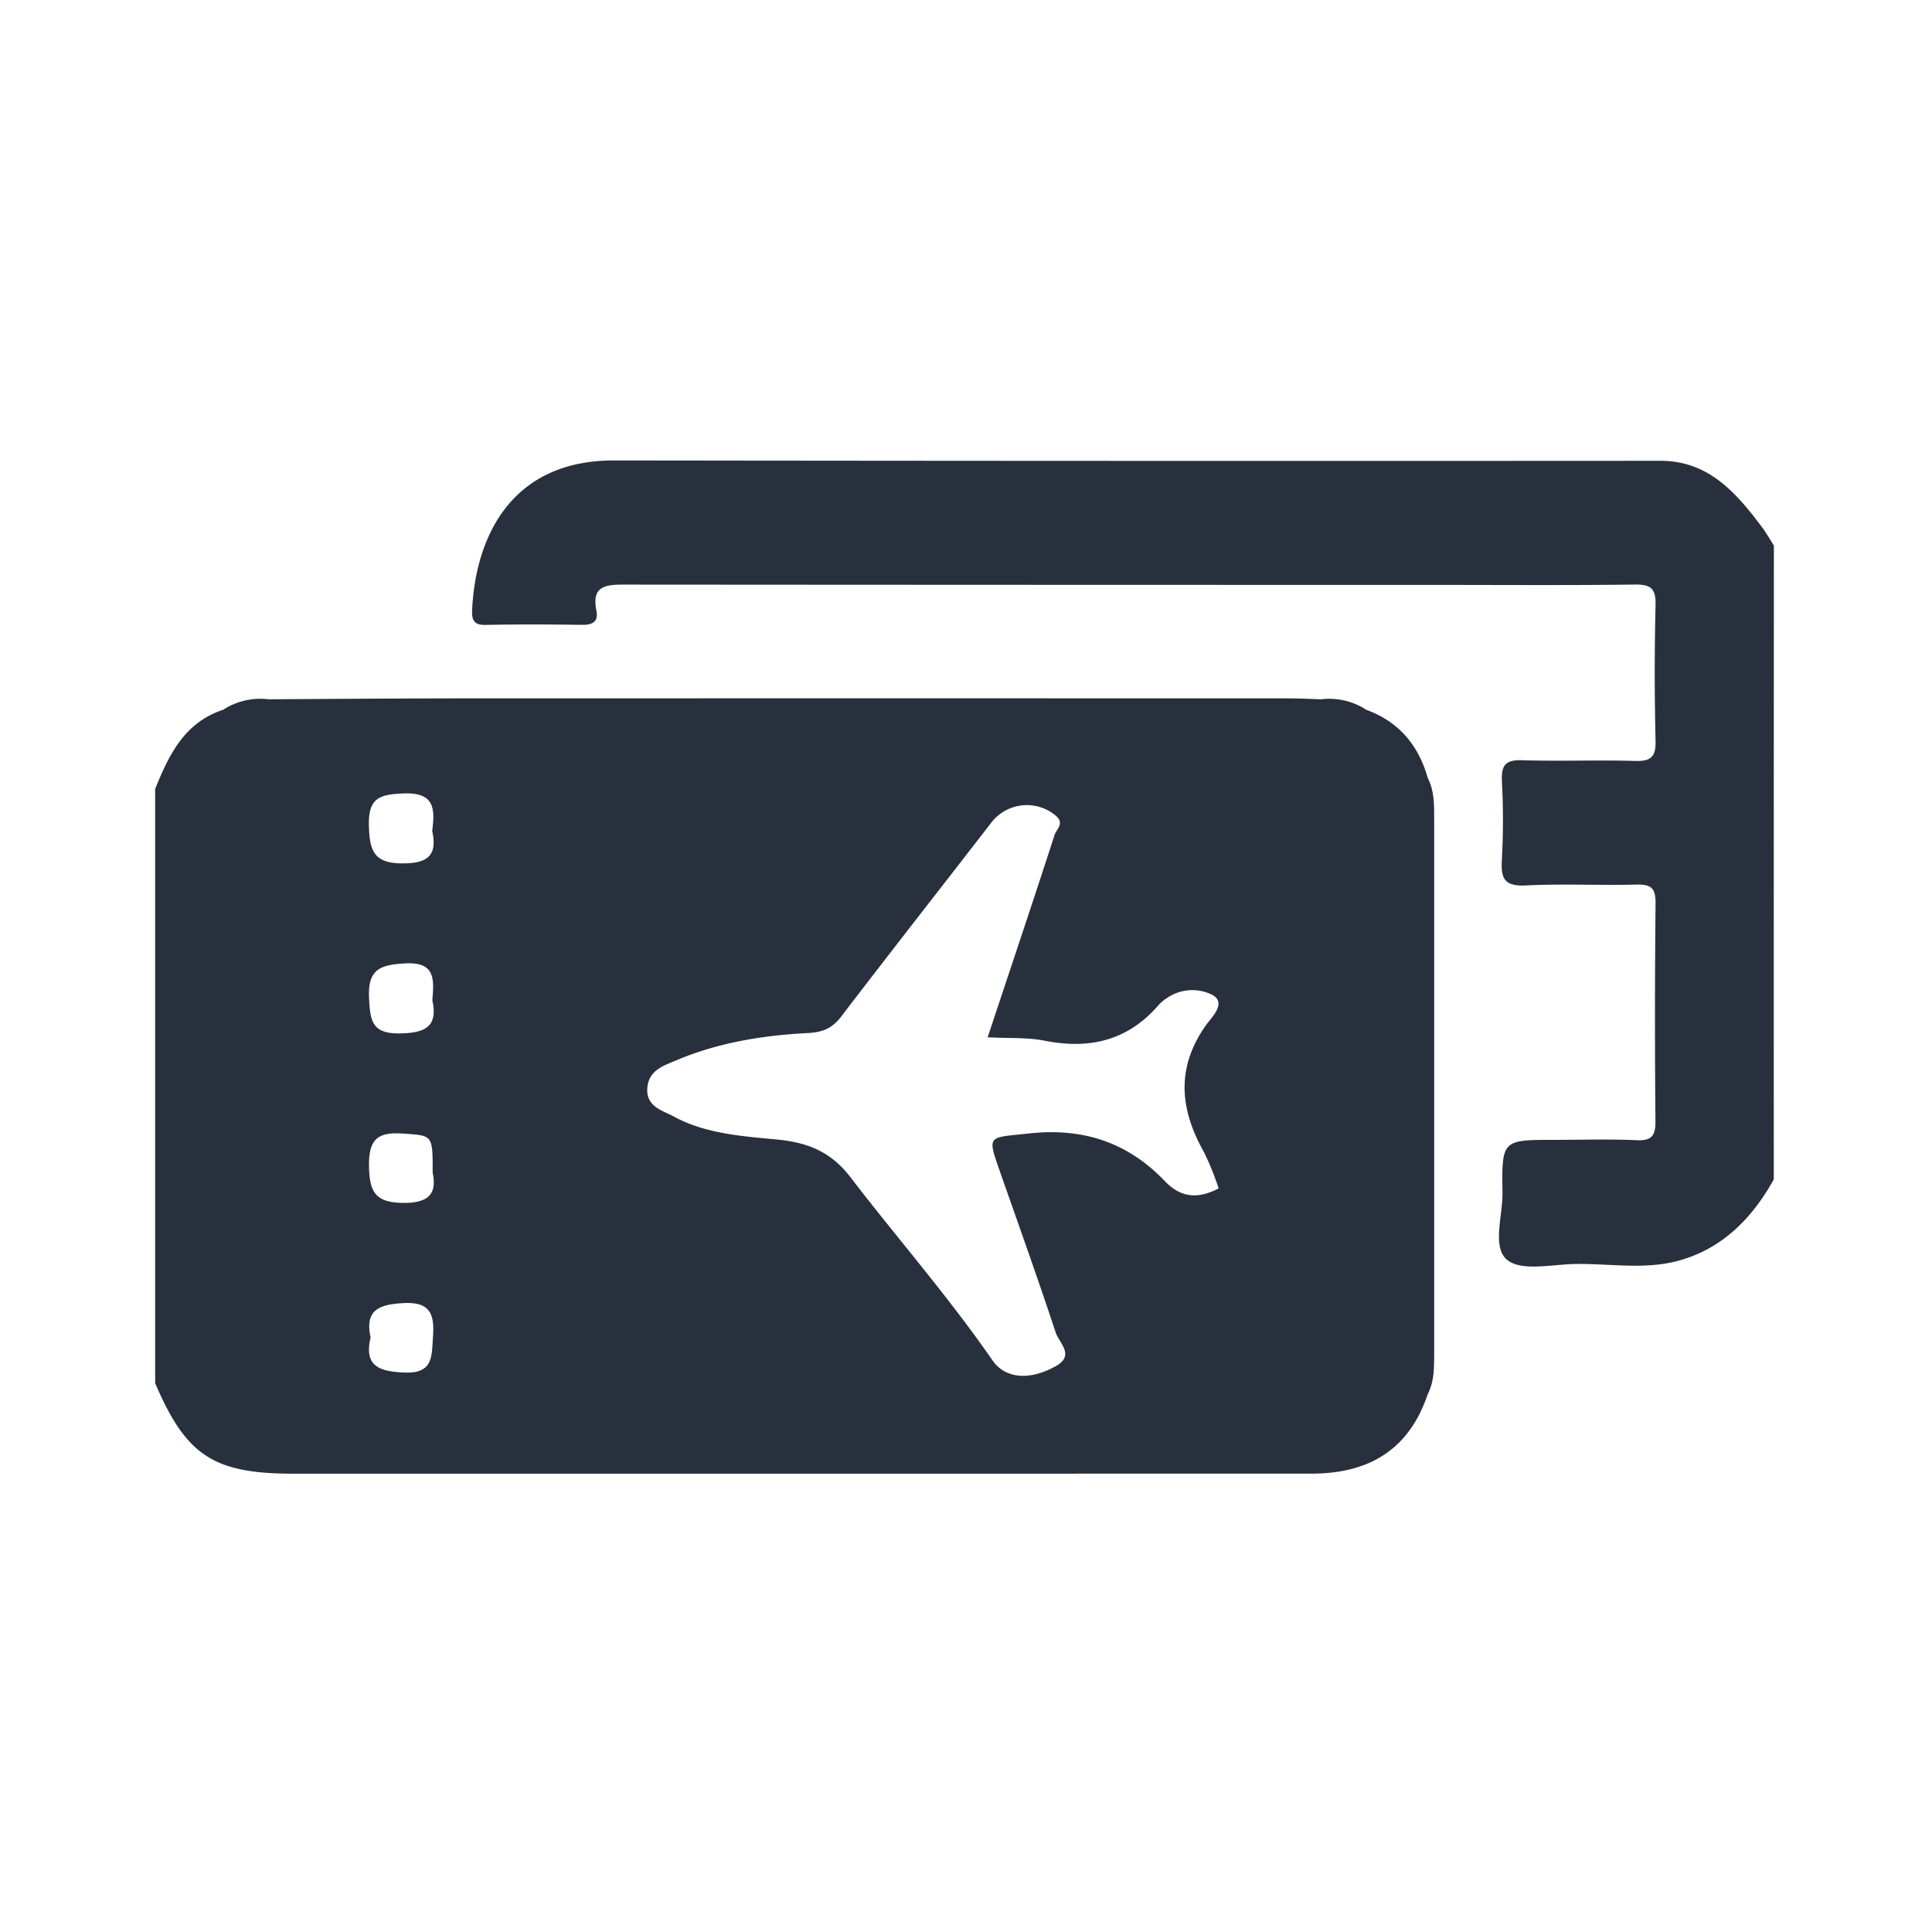
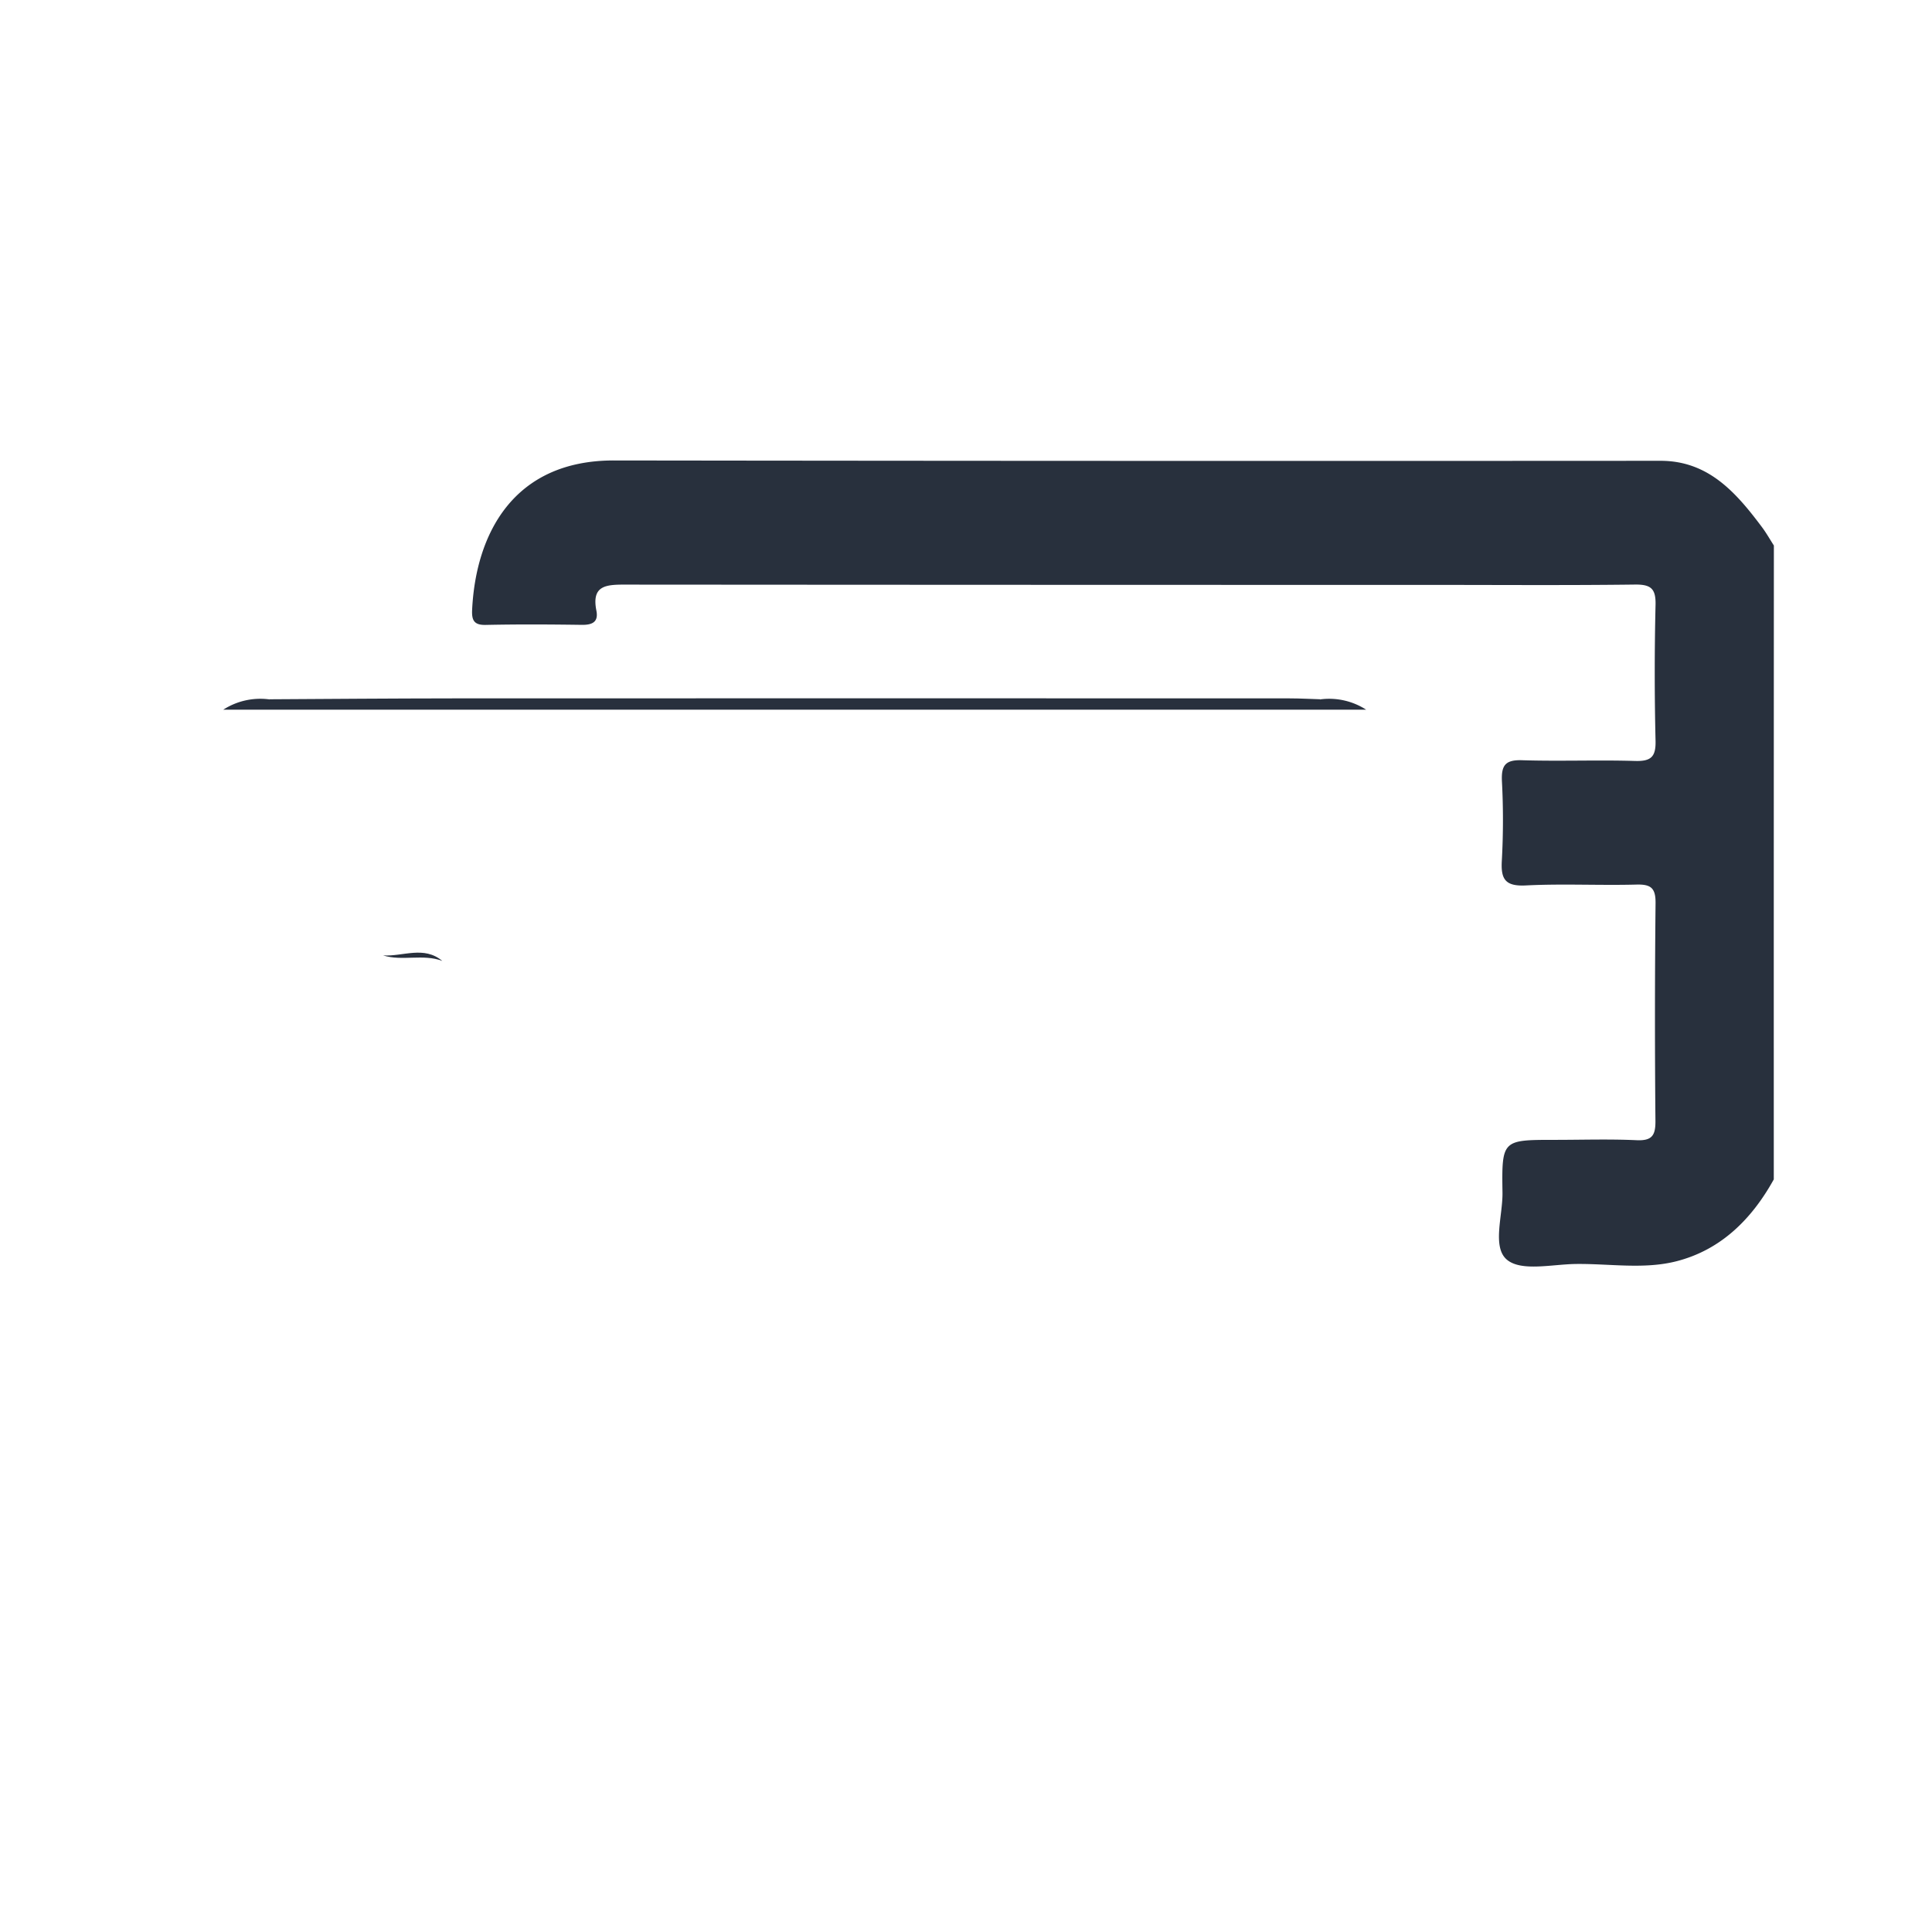
<svg xmlns="http://www.w3.org/2000/svg" width="386" height="386" viewBox="0 0 386 386">
  <defs>
    <clipPath id="clip-Artboard_7">
      <rect width="386" height="386" />
    </clipPath>
  </defs>
  <g id="Artboard_7" data-name="Artboard – 7" clip-path="url(#clip-Artboard_7)">
    <g id="_7" data-name="7" transform="translate(-255.92 -249.58)">
      <path id="Path_1089" data-name="Path 1089" d="M602.956,485.213c-4.39,7.931-10.556,14.075-19.415,16.349-6.551,1.686-13.475.453-20.218.554-4.673.068-10.748,1.527-13.633-.815-3.077-2.489-.871-8.814-.939-13.452-.158-10.533-.057-10.533,10.42-10.533,5.465,0,10.929-.181,16.383.068,3.055.136,3.779-.939,3.756-3.836q-.2-21.757.023-43.514c.034-3.066-.95-3.8-3.847-3.722-7.343.192-14.708-.2-22.04.17-4.152.215-5.069-1.233-4.82-5.057a147.544,147.544,0,0,0,.011-15.817c-.136-3.123.7-4.243,4.005-4.141,7.524.238,15.07-.079,22.606.147,3.179.09,4.164-.815,4.084-4.039q-.322-13.56,0-27.131c.079-3.258-.916-4.107-4.107-4.073-13.566.17-27.131.068-40.7.068q-80.545,0-161.079-.057c-3.847-.011-6.721.192-5.725,5.2.441,2.251-.781,2.862-2.9,2.84-6.4-.09-12.808-.124-19.211.011-2.387.057-2.817-.984-2.715-3.043.724-14.935,8.09-29.835,28.319-29.813q104.559.136,209.13.068c9.56,0,15.093,6.37,20.23,13.226.883,1.177,1.607,2.466,2.4,3.7Q602.945,421.893,602.956,485.213Z" transform="translate(7.355 0)" fill="#28303d" />
-       <path id="Path_1090" data-name="Path 1090" d="M511.741,520.8c-1.5-1.584-.928-3.564-.928-5.386q-.051-56.208,0-112.417c0-1.822-.588-3.8.939-5.386,1.358,2.614,1.3,5.442,1.3,8.271V512.527C513.042,515.345,513.11,518.184,511.741,520.8Z" transform="translate(29.407 7.363)" fill="#28303d" />
      <path id="Path_1091" data-name="Path 1091" d="M527.293,385.845H298.94A13.683,13.683,0,0,1,308,383.763c1.629.679,3.349.385,5.023.385q100.113.017,200.214,0c1.674,0,3.394.294,5.023-.385A13.634,13.634,0,0,1,527.293,385.845Z" transform="translate(1.58 5.529)" fill="#28303d" />
      <path id="Path_1092" data-name="Path 1092" d="M517.19,383.773c-1.788,1.6-3.96.916-5.963.916q-99.162.051-198.336,0c-2,0-4.175.679-5.951-.916,12.242-.068,24.484-.17,36.726-.181q83.651-.034,167.313,0C513.049,383.592,515.12,383.716,517.19,383.773Z" transform="translate(2.631 5.519)" fill="#28303d" />
-       <path id="Path_1093" data-name="Path 1093" d="M541.159,399.321c-1.856-6.562-5.8-11.224-12.287-13.588a38.832,38.832,0,0,0-11.133-1.143H311.653a38.832,38.832,0,0,0-11.133,1.143c-7.739,2.523-10.85,9.006-13.6,15.817V520.269c6.166,14.471,11.676,18.091,27.572,18.091h26.566q88.454,0,176.919-.011c12,0,19.6-5.25,23.183-15.84Q541.583,460.9,541.159,399.321Zm-204.6,3.134c6.223-.249,6.279,3.089,5.714,7.479,1.086,4.944-.939,6.517-5.985,6.494-5.634-.023-6.517-2.478-6.664-7.479C329.461,403.36,331.7,402.647,336.555,402.455Zm.283,33.954c6.03-.339,5.827,3.1,5.453,7.343,1.075,4.956-.973,6.528-6.279,6.641-5.77.136-6.132-2.41-6.359-7.06C329.359,437.574,331.9,436.68,336.838,436.409Zm5.589,74.583c-.283,3.858.124,7.411-5.714,7.162-5.012-.215-8.112-1.245-6.755-7-1.188-5.5,1.663-6.585,6.449-6.868C341.861,503.954,342.755,506.443,342.427,510.991Zm-6.042-26.735c-5.51-.068-6.664-2.24-6.743-7.354-.079-5.408,1.754-6.856,6.822-6.494,5.883.43,5.906.124,5.895,7.807C343.242,482.434,341.59,484.324,336.385,484.256Zm152.243-4.367c-7.388-7.716-16.315-10.7-27.176-9.5-8.282.905-8.35.181-5.668,7.852,3.722,10.624,7.524,21.225,11.054,31.917.679,2.059,3.858,4.548.091,6.675-5.318,3.01-10.194,2.534-12.717-1.109-8.791-12.717-18.985-24.348-28.376-36.59-3.96-5.171-8.633-6.958-14.663-7.535-7.037-.679-14.267-1.143-20.648-4.6-2.206-1.2-5.623-1.957-5.272-5.77.317-3.473,3.168-4.356,5.714-5.431,8.418-3.564,17.322-5.012,26.362-5.476,2.874-.147,4.82-.905,6.619-3.247,9.922-13,20.026-25.853,30.016-38.785a8.966,8.966,0,0,1,12.785-1.482c1.991,1.573.238,2.783-.124,3.892-4.322,13.351-8.791,26.656-13.385,40.471,4.333.226,7.976,0,11.45.69,8.983,1.776,16.632-.068,22.741-7.173a8.14,8.14,0,0,1,1.742-1.426,8.862,8.862,0,0,1,9.1-.487c2.727,1.641-.4,4.526-1.46,6.042-5.985,8.52-5.159,16.8-.317,25.366a55.745,55.745,0,0,1,2.9,7.184C495.326,483.464,491.932,483.34,488.628,479.889Z" transform="translate(0 5.652)" fill="#28303d" />
-       <path id="Path_1094" data-name="Path 1094" d="M326.51,414.227c4.446-1.279,8.78.622,12.875-1.867C336.885,415.777,336.885,415.777,326.51,414.227Z" transform="translate(5.202 9.301)" fill="#28303d" />
      <path id="Path_1095" data-name="Path 1095" d="M338.995,430.141c-3.847-1.448-7.988.1-11.835-1.1C331.143,429.3,335.306,427.053,338.995,430.141Z" transform="translate(5.288 11.421)" fill="#28303d" />
-       <path id="Path_1096" data-name="Path 1096" d="M553.838,417.56c1.9,1.6,2.274,3.722,2.274,6.053-.023,11.608,0,23.217-.023,34.825,0,1.788.532,3.949-2.252,4.345-1.256-12.853-.238-25.74-.509-38.6C553.284,421.984,552.764,419.7,553.838,417.56Z" transform="translate(34.987 9.985)" fill="#28303d" />
      <path id="Path_1097" data-name="Path 1097" d="M525.8,415.827V398.539c0-1.731.679-2.908,2.591-2.919a183.6,183.6,0,0,1,24.416,1.075c-6.89,0-13.781.238-20.648-.091-4.311-.2-5.612,1.358-5.329,5.487.305,4.56.068,9.153.068,13.735Z" transform="translate(31.391 7.101)" fill="#28303d" />
      <path id="Path_1098" data-name="Path 1098" d="M553.869,417.56v45.222c-.317-.453-.905-.894-.905-1.346q-.068-21.265,0-42.53C552.964,418.465,553.552,418.013,553.869,417.56Z" transform="translate(34.956 9.985)" fill="#28303d" />
      <path id="Path_1099" data-name="Path 1099" d="M553.01,395.919V366.841c.158,0,.317,0,.475-.011v29.077C553.327,395.919,553.168,395.919,553.01,395.919Z" transform="translate(34.967 3.318)" fill="#28303d" />
    </g>
  </g>
</svg>